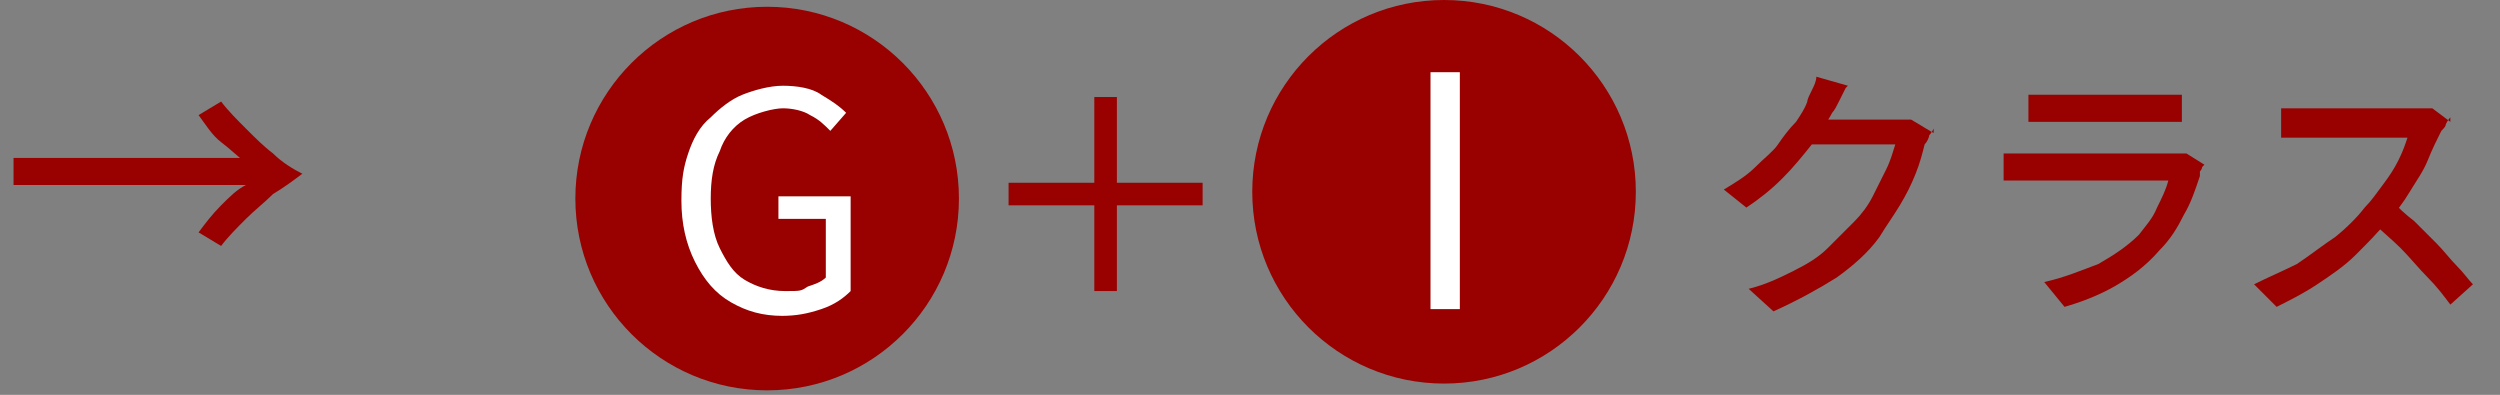
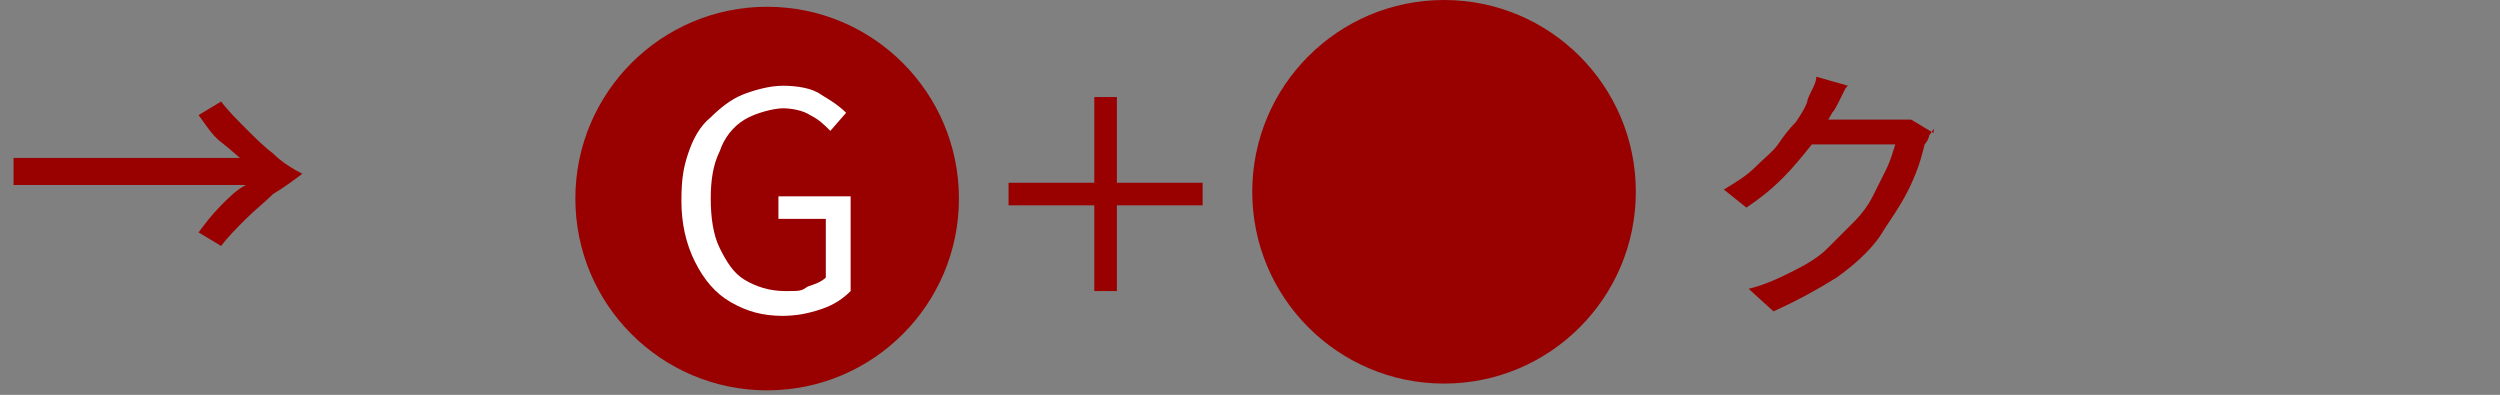
<svg xmlns="http://www.w3.org/2000/svg" version="1.1" viewBox="0 0 110.8 17.5">
  <rect x="0" y="0" width="110.8" height="17.5" fill="#808080" stroke="none" />
  <defs>
    <style>
      .cls-1 {
        fill: #900;
      }

      .cls-2 {
        fill: #fff;
      }
    </style>
  </defs>
  <g>
    <g id="_レイヤー_2">
      <g>
        <path class="cls-1" d="M10.9,7.2c-.3-.2-.7-.6-1.1-.9s-.7-.8-1-1.2l1-.6c.3.4.7.8,1.1,1.2.4.4.8.8,1.2,1.1.4.4.9.7,1.3.9-.4.3-.8.6-1.3.9-.4.4-.8.7-1.2,1.1s-.8.8-1.1,1.2l-1-.6c.3-.4.6-.8,1-1.2s.7-.7,1.1-.9H.6v-1.2h10.3Z" />
        <circle class="cls-1" cx="34" cy="8.8" r="8.5" />
        <g>
          <path class="cls-1" d="M81.8,3.9c-.1.2-.2.4-.3.6-.1.2-.2.4-.3.5-.2.4-.6.9-.9,1.4-.4.5-.8,1-1.3,1.5-.5.5-1,.9-1.6,1.3l-1-.8c.5-.3,1-.6,1.4-1s.8-.7,1-1,.5-.7.8-1c.2-.3.4-.6.5-.9,0-.1.1-.3.2-.5s.2-.4.2-.6l1.4.4ZM85.7,5.7c0,0-.1.2-.2.3,0,.1-.1.3-.2.4-.1.4-.2.8-.4,1.3-.2.5-.4.9-.7,1.4-.3.5-.6.9-.9,1.4-.5.7-1.2,1.3-1.9,1.8-.8.5-1.7,1-2.8,1.5l-1.1-1c.8-.2,1.4-.5,2-.8.6-.3,1.1-.6,1.5-1,.4-.4.8-.8,1.2-1.2.3-.3.6-.7.8-1.1.2-.4.4-.8.6-1.2s.3-.8.4-1.1h-4.2l.4-1.1h3.6c.2,0,.3,0,.5,0,.2,0,.3,0,.4,0l1,.6Z" />
-           <path class="cls-1" d="M97.6,7.4c0,0,0,.1-.1.2,0,0,0,.1,0,.2-.2.6-.4,1.2-.7,1.7-.3.6-.6,1.1-1.1,1.6-.6.7-1.3,1.2-2,1.6s-1.5.7-2.2.9l-.9-1.1c.9-.2,1.6-.5,2.4-.8.7-.4,1.3-.8,1.8-1.3.3-.4.6-.7.8-1.2.2-.4.4-.8.5-1.2h-6c-.1,0-.3,0-.6,0s-.5,0-.7,0v-1.2c.2,0,.5,0,.7,0,.2,0,.4,0,.6,0h6.1c.2,0,.3,0,.4,0,.1,0,.2,0,.3,0l.8.5ZM89.8,4.2c.2,0,.3,0,.5,0s.4,0,.6,0h4.6c.2,0,.4,0,.6,0s.4,0,.6,0v1.2c-.2,0-.3,0-.5,0s-.4,0-.6,0h-4.6c-.2,0-.4,0-.6,0s-.4,0-.5,0v-1.2Z" />
-           <path class="cls-1" d="M108.6,5.2c0,0-.1.1-.2.3,0,.1-.1.2-.2.3-.2.4-.4.8-.6,1.3-.2.5-.5.9-.8,1.4-.3.5-.6.9-1,1.3-.4.5-.9,1-1.4,1.5-.5.5-1.1.9-1.7,1.3-.6.4-1.2.7-1.8,1l-1-1c.6-.3,1.3-.6,1.9-.9.6-.4,1.1-.8,1.7-1.2.5-.4,1-.9,1.3-1.3.3-.3.5-.6.8-1,.3-.4.5-.7.7-1.1.2-.4.3-.7.4-1h-4.3c-.1,0-.3,0-.5,0-.2,0-.3,0-.5,0-.1,0-.3,0-.3,0v-1.3c0,0,.2,0,.4,0,.2,0,.3,0,.5,0,.2,0,.3,0,.4,0h4.4c.2,0,.4,0,.6,0,.2,0,.3,0,.4,0l.8.6ZM106,8.9c.3.3.6.6,1,.9.3.3.7.7,1,1,.3.3.6.7.9,1,.3.3.5.6.7.8l-1,.9c-.3-.4-.6-.8-1-1.2-.4-.4-.8-.9-1.2-1.3-.4-.4-.9-.8-1.3-1.2l.9-.9Z" />
        </g>
        <path class="cls-1" d="M53.3,9.1h-3.8v3.8h-1v-3.8h-3.8v-1h3.8v-3.8h1v3.8h3.8v1Z" />
        <circle class="cls-1" cx="64" cy="8.5" r="8.5" />
        <path class="cls-2" d="M34.7,14c-.9,0-1.6-.2-2.3-.6-.7-.4-1.2-1-1.6-1.8-.4-.8-.6-1.7-.6-2.7s.1-1.5.3-2.1c.2-.6.5-1.2,1-1.6.4-.4.9-.8,1.4-1,.5-.2,1.2-.4,1.8-.4s1.3.1,1.7.4c.5.3.8.5,1.1.8l-.7.8c-.3-.3-.5-.5-.9-.7-.3-.2-.8-.3-1.2-.3s-1.2.2-1.7.5c-.5.3-.9.8-1.1,1.4-.3.6-.4,1.3-.4,2.1s.1,1.6.4,2.2.6,1.1,1.1,1.4c.5.3,1.1.5,1.8.5s.7,0,1-.2c.3-.1.6-.2.8-.4v-2.6h-2.1v-1h3.2v4.2c-.3.3-.7.6-1.3.8s-1.1.3-1.8.3Z" />
-         <path class="cls-2" d="M63.4,13.7V3.2h1.3v10.5h-1.3Z" />
      </g>
    </g>
  </g>
</svg>